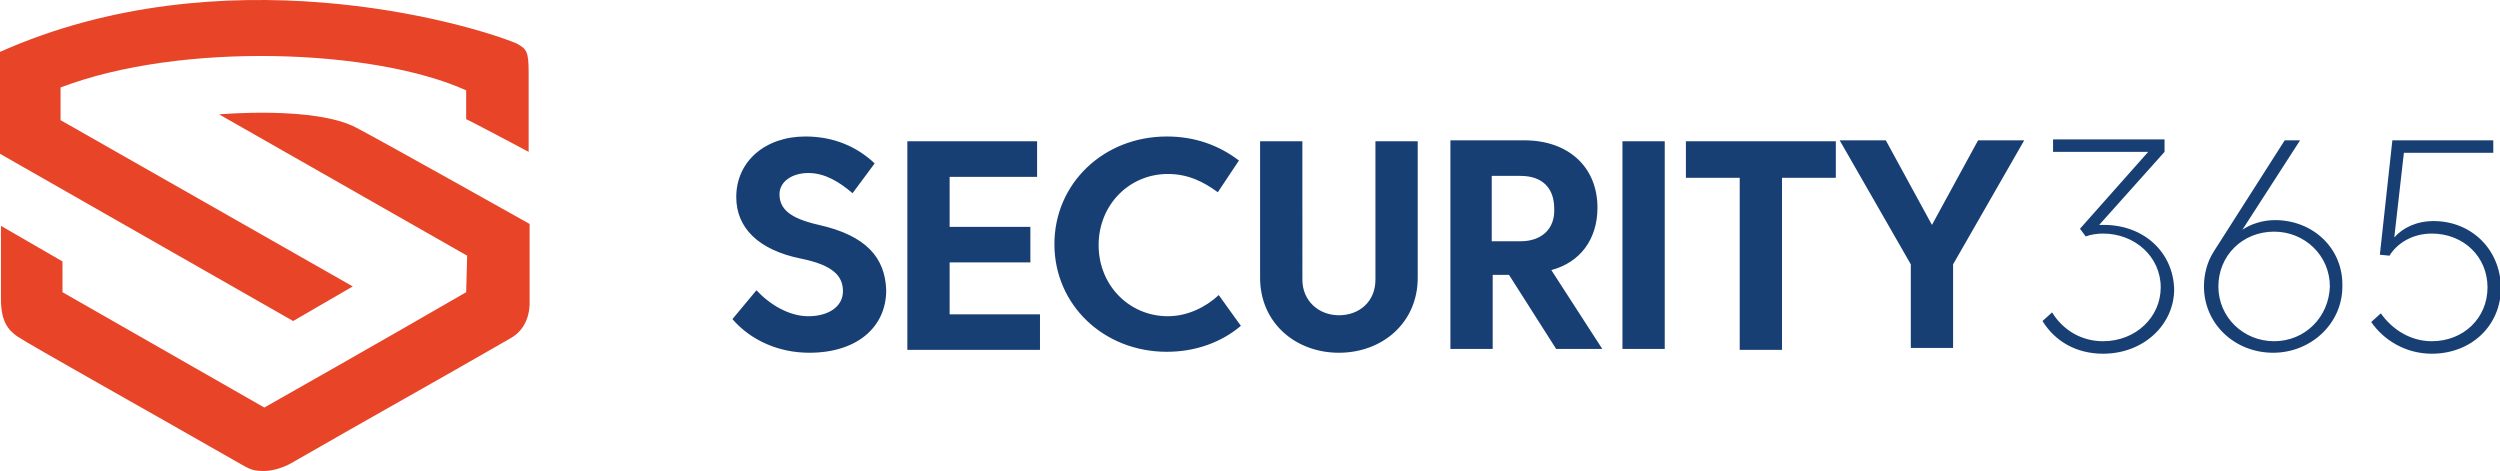
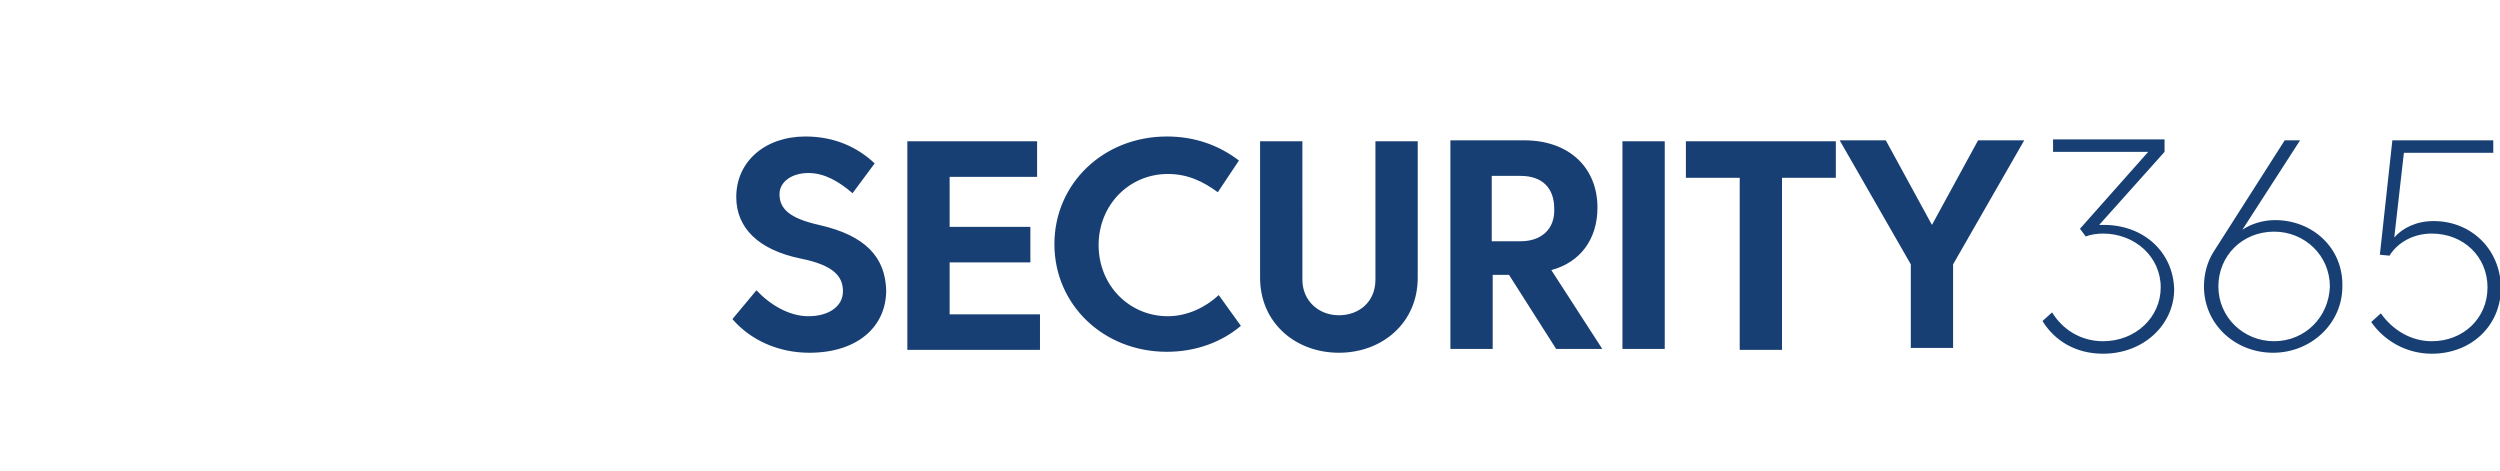
<svg xmlns="http://www.w3.org/2000/svg" version="1.1" id="Layer_1" x="0px" y="0px" viewBox="0 0 260.1 49" style="enable-background:new 0 0 260.1 49;" xml:space="preserve">
  <style type="text/css">
	.st0{fill:#183F73;}
	.st1{fill:#E84428;}
</style>
  <g>
    <g>
      <path class="st0" d="M85.2,23.4c-3.1-0.7-4.1-1.7-4.1-3.2c0-1.3,1.3-2.2,3-2.2c1.7,0,3.2,0.9,4.6,2.1L91,17    c-1.8-1.7-4.2-2.8-7.2-2.8c-4.2,0-7.2,2.6-7.2,6.3c0,3.2,2.3,5.5,6.7,6.4c3.5,0.7,4.4,1.9,4.4,3.4c0,1.6-1.5,2.6-3.6,2.6    c-2,0-4-1.2-5.4-2.7l-2.5,3c1.9,2.2,4.8,3.5,8,3.5c5,0,8-2.7,8-6.5C92.1,26.8,90.1,24.5,85.2,23.4z M98.8,27.3h8.4v-3.7h-8.4v-5.2    h9.1v-3.7H94.4v21.7h13.8v-3.7h-9.4V27.3z M121.5,32.9c-4,0-7.2-3.2-7.2-7.4s3.2-7.4,7.2-7.4c2.1,0,3.7,0.8,5.2,1.9l2.2-3.3    c-2.1-1.6-4.6-2.5-7.5-2.5c-6.6,0-11.7,4.9-11.7,11.2c0,6.3,5.1,11.2,11.7,11.2c3,0,5.7-1,7.7-2.7l-2.3-3.2    C125.4,32,123.5,32.9,121.5,32.9z M143.1,29.1c0,2.3-1.7,3.7-3.8,3.7c-2.1,0-3.8-1.5-3.8-3.7V14.7h-4.4v14.2    c0,4.7,3.7,7.8,8.2,7.8c4.5,0,8.2-3.1,8.2-7.8V14.7h-4.4V29.1z M166.2,21.6c0-4.2-3-7-7.6-7h-7.7v21.7h4.4v-7.7h1.7l4.9,7.7h4.8    l-5.3-8.2C164.4,27.3,166.2,24.9,166.2,21.6z M158.2,25.1h-3v-6.8h3c2.3,0,3.5,1.3,3.5,3.4C161.8,23.7,160.5,25.1,158.2,25.1z     M168.8,36.3h4.4V14.7h-4.4V36.3z M175.4,18.5h5.6v17.9h4.4V18.5h5.6v-3.8h-15.6V18.5z M201,23.4l-4.8-8.8h-4.8l7.4,12.9v8.7h4.4    v-8.7l7.4-12.9h-4.8L201,23.4z M218.9,23.4c-0.2,0-0.4,0-0.5,0l6.8-7.6v-1.3h-11.6v1.3h9.9l-7.1,8l0.6,0.8    c0.5-0.2,1.2-0.3,1.8-0.3c3.3,0,6,2.4,6,5.6c0,3.1-2.6,5.6-6,5.6c-2.3,0-4.2-1.2-5.3-3l-1,0.9c1.3,2.1,3.5,3.4,6.3,3.4    c4.3,0,7.4-3.1,7.4-6.7C226.1,26.2,223,23.4,218.9,23.4z M236.7,22.9c-1.3,0-2.5,0.4-3.4,1l6-9.3h-1.6l-7.4,11.6    c-0.7,1.1-1,2.4-1,3.6c0,3.9,3.2,6.9,7.2,6.9c3.9,0,7.2-3,7.2-6.9C243.8,25.8,240.6,22.9,236.7,22.9z M236.6,35.5    c-3.2,0-5.8-2.5-5.8-5.7c0-3.2,2.5-5.7,5.8-5.7c3.2,0,5.8,2.5,5.8,5.7C242.3,33,239.8,35.5,236.6,35.5z M253.2,23    c-1.8,0-3.2,0.7-4.1,1.7l1-8.8h9.3v-1.3h-10.5l-1.3,11.9l1,0.1c0.8-1.3,2.4-2.3,4.4-2.3c3.3,0,5.8,2.4,5.8,5.6    c0,3.2-2.5,5.6-5.8,5.6c-2.2,0-4.1-1.2-5.3-2.9l-1,0.9c1.3,1.9,3.6,3.3,6.3,3.3c4.1,0,7.2-2.9,7.2-6.9C260.1,25.8,257,23,253.2,23    z" />
    </g>
  </g>
  <g>
    <g>
-       <path class="st1" d="M37.1,13.3c-4.3-2.3-14.3-1.4-14.3-1.4l25.8,14.7c0,0,0,0.4-0.1,3.8c-8.1,4.7-21,12-21,12l-21-12l0-3.2    l-6.4-3.7c0,0,0,6.6,0,7.6c0,2.3,0.7,3.2,1.7,3.9c1.5,1,13.5,7.7,23.1,13.2c1.2,0.7,1.5,0.8,2.6,0.8c0.8,0,1.8-0.3,2.6-0.7    c8.7-5,15.9-9,23-13.1c0.9-0.5,1.9-1.5,2-3.5c0-3.7,0-8.4,0-8.4S40.5,15.1,37.1,13.3z M36.7,29.8L6.3,12.5c0,0,0,0,0-3.4    c12.6-4.8,32.7-4,42.2,0.3c0,1.4,0,3,0,3s0.3,0.1,6.5,3.4c0-2.8,0-5.7,0-8.2c0-2.3-0.2-2.5-1.3-3.1C48.3,2.3,23.1-4.9,0,5.4    C0,8.5,0,16,0,16l30.5,17.4L36.7,29.8z" />
-     </g>
+       </g>
  </g>
</svg>